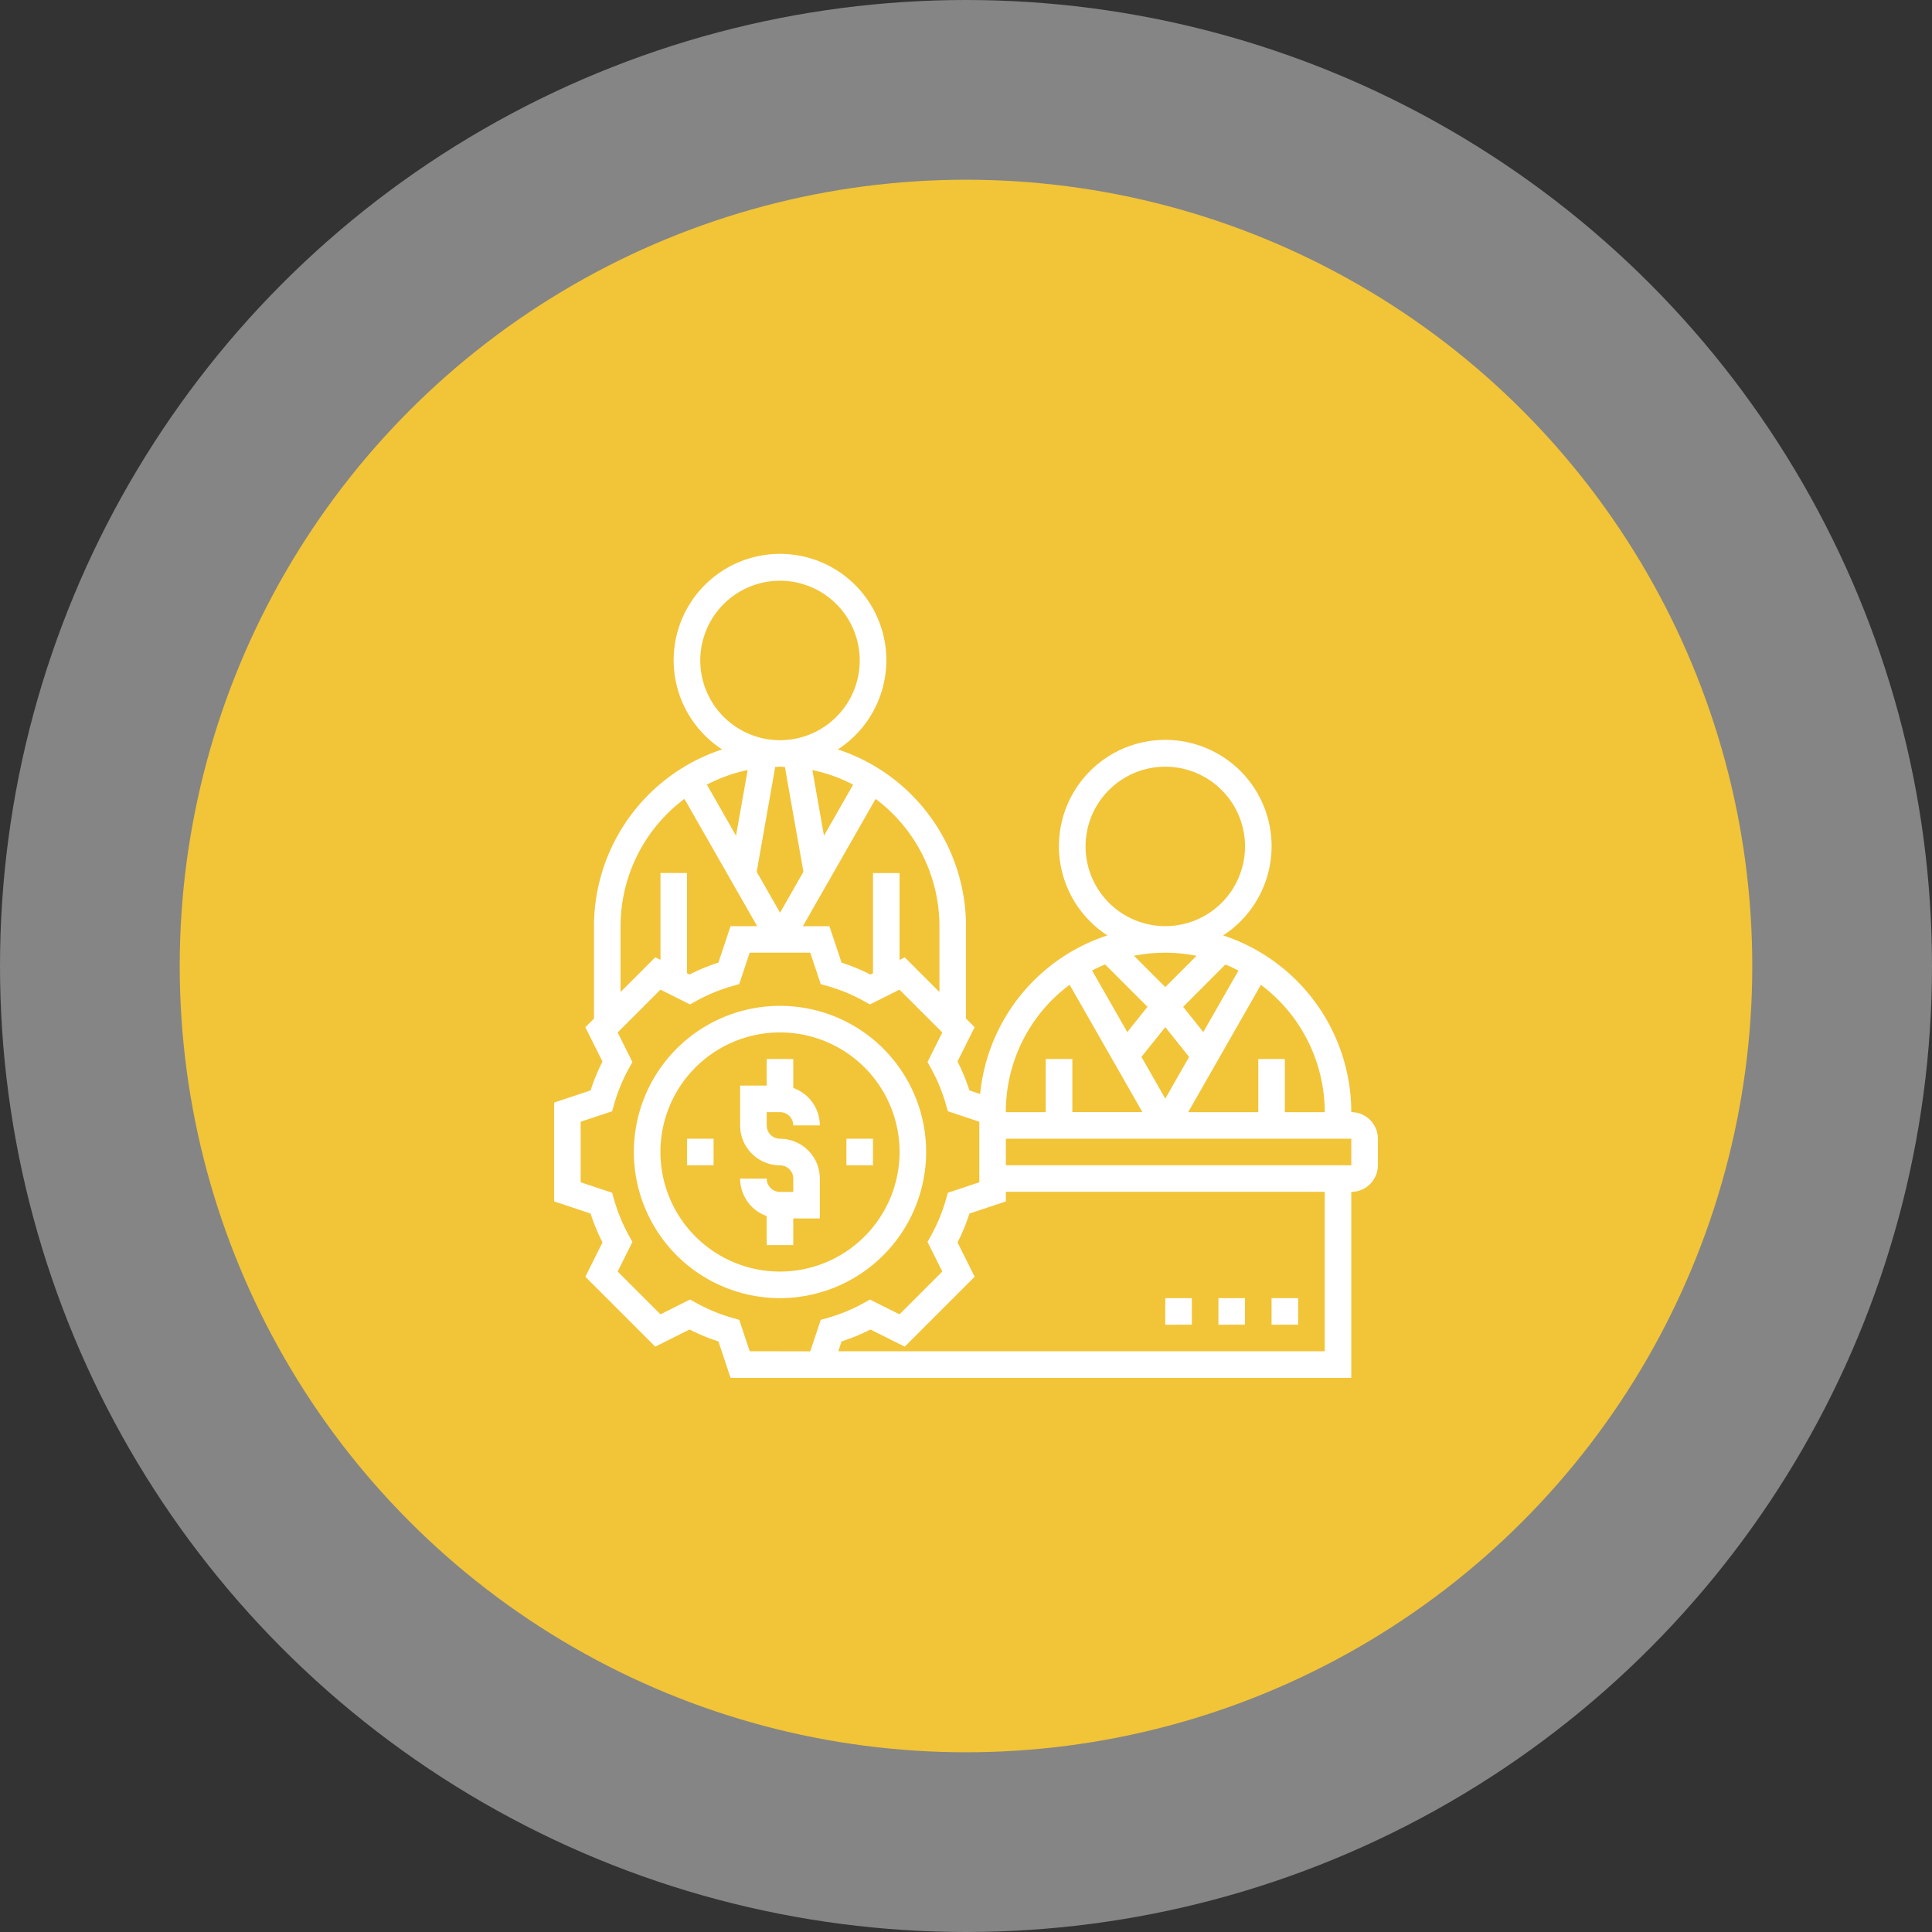
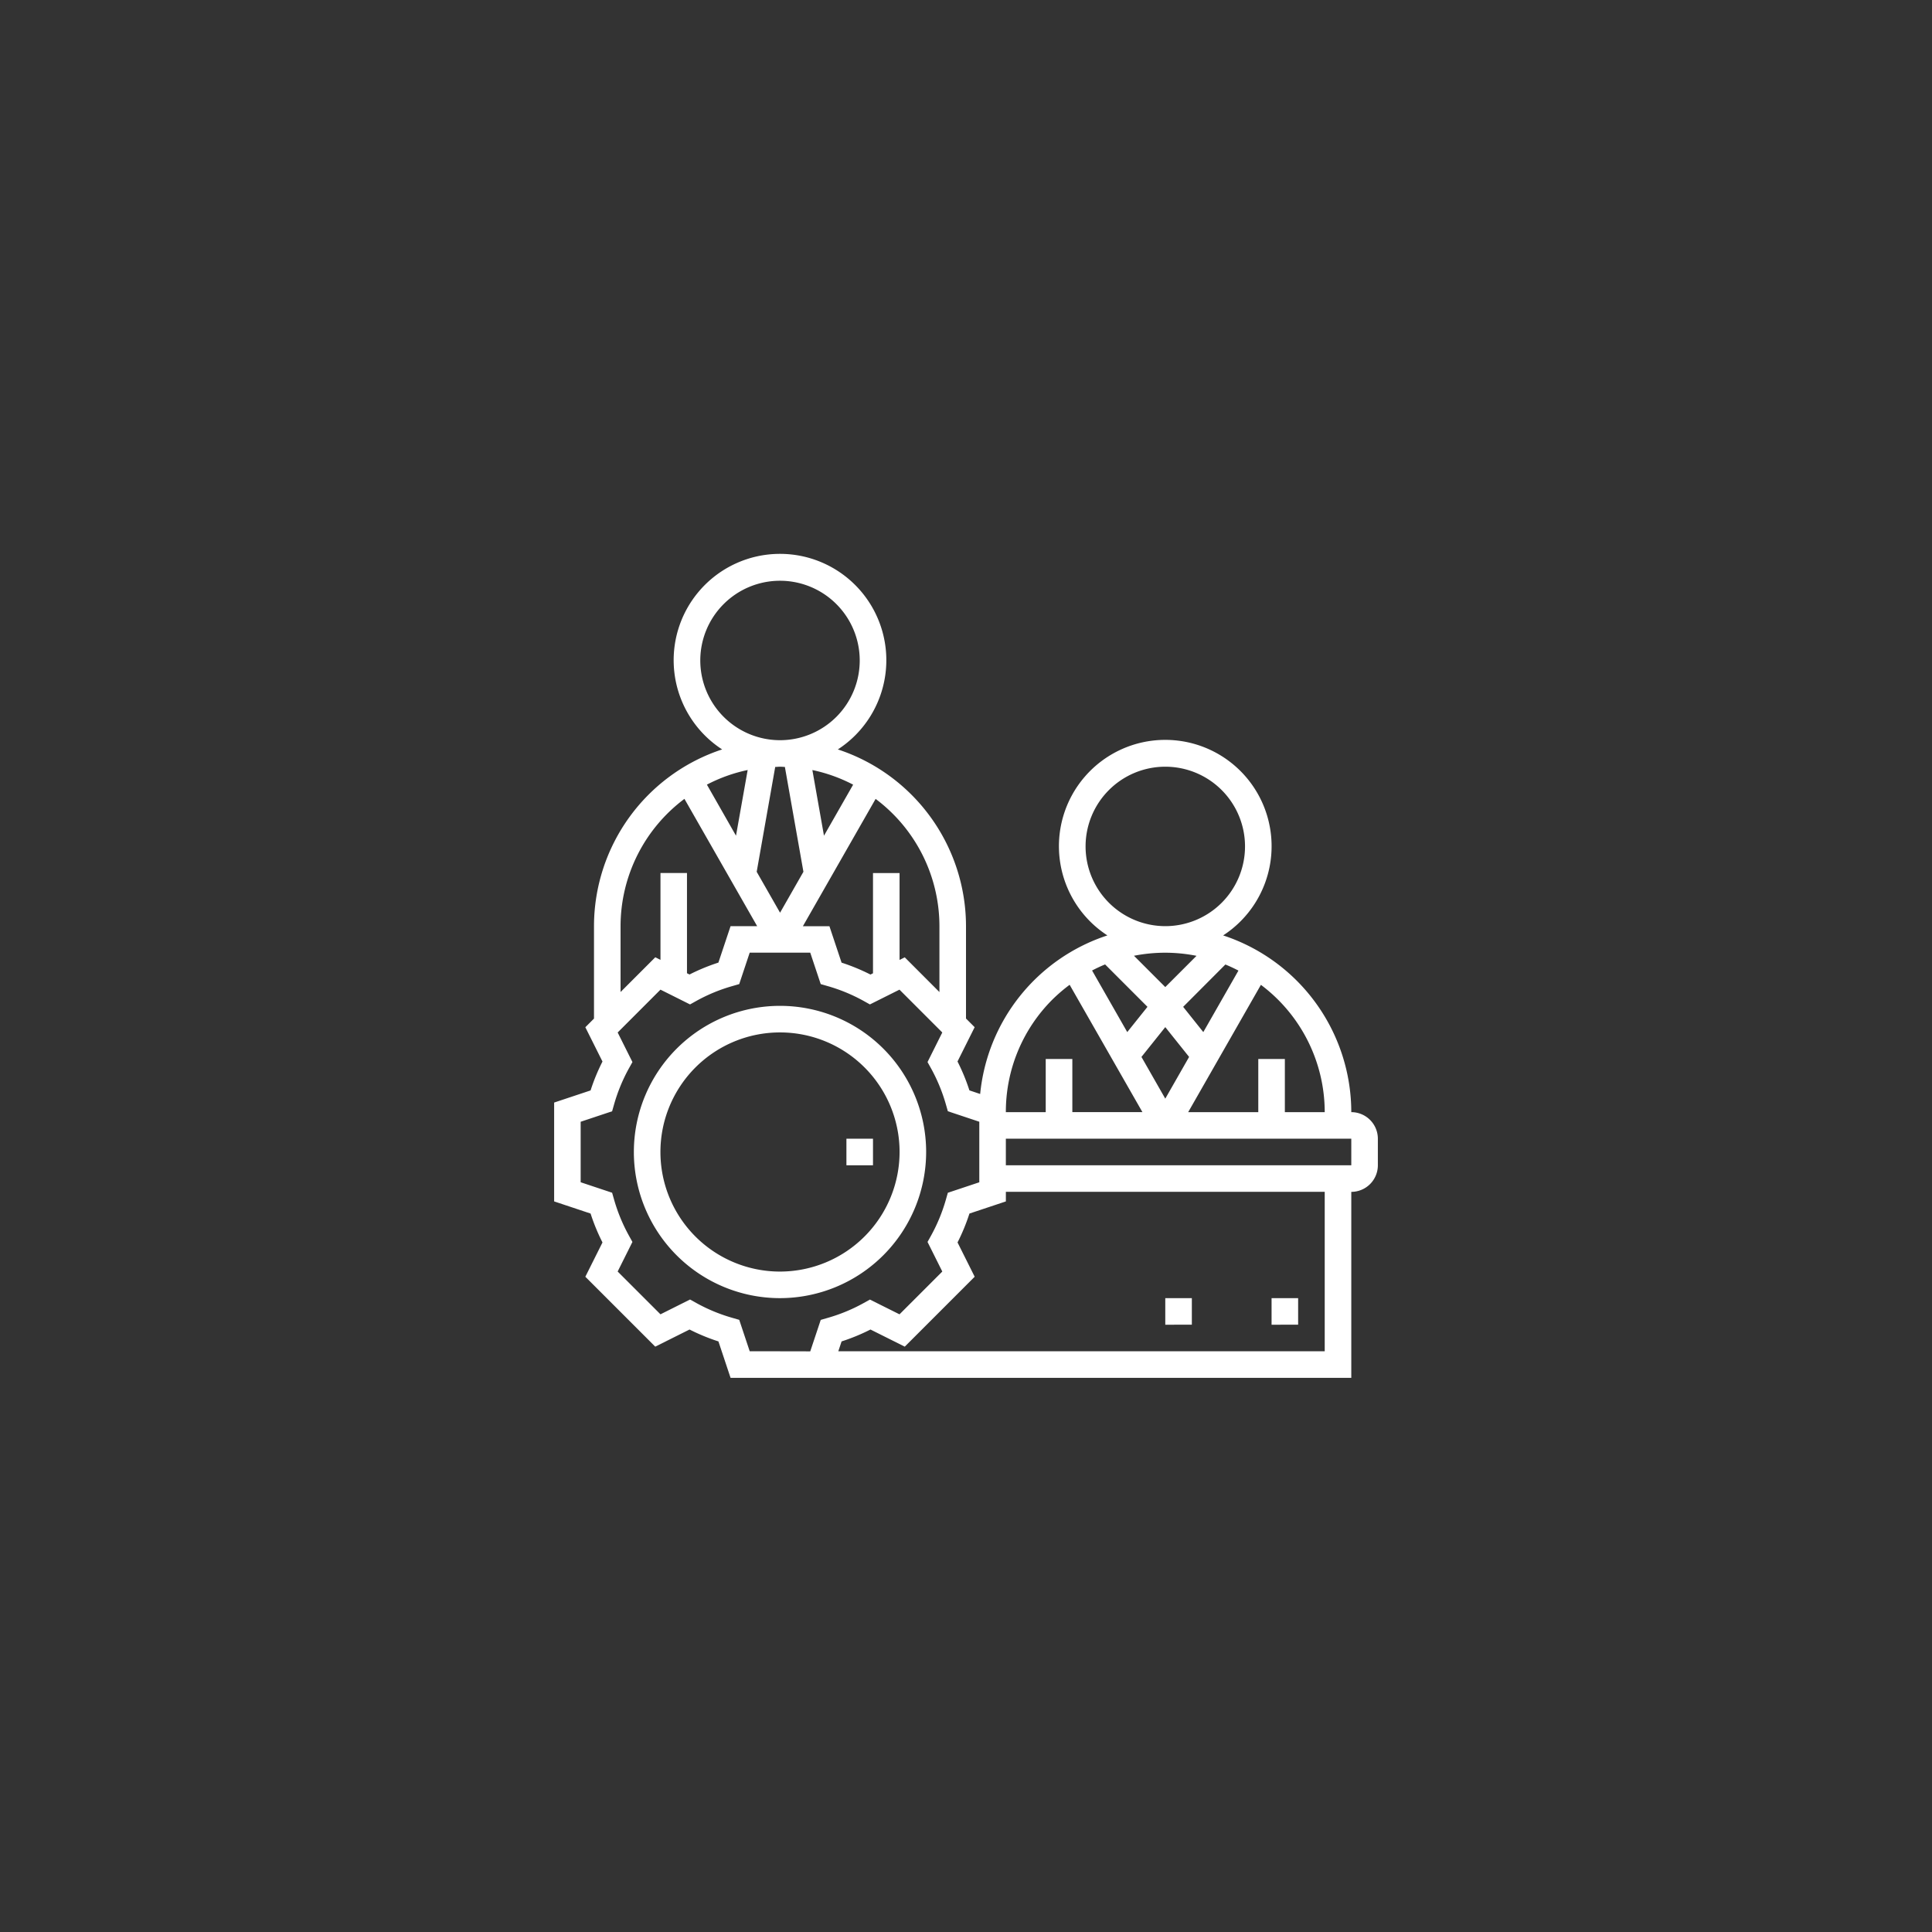
<svg xmlns="http://www.w3.org/2000/svg" width="129" height="129" viewBox="0 0 129 129">
  <rect x="0" y="0" width="129" height="129" fill="#333333" stroke="none" />
  <g id="ICON" transform="translate(-601)">
-     <circle id="Ellipse_85" data-name="Ellipse 85" cx="64.5" cy="64.5" r="64.5" transform="translate(601)" fill="#fff" opacity="0.4" />
-     <circle id="Ellipse_84" data-name="Ellipse 84" cx="52.5" cy="52.5" r="52.5" transform="translate(613 12)" fill="#f2c438" />
    <g id="icon-2" data-name="icon" transform="translate(637 36)">
      <path id="Path_2315" data-name="Path 2315" d="M26.516,44.758a9.758,9.758,0,1,0-9.758,9.758A9.77,9.77,0,0,0,26.516,44.758Zm-9.758,7.984a7.984,7.984,0,1,1,7.984-7.984A7.993,7.993,0,0,1,16.758,52.742Z" transform="translate(-0.677 -3.839)" fill="#fff" />
-       <path id="Path_2316" data-name="Path 2316" d="M17.661,42.548a.888.888,0,0,1,.887.887h1.774a2.658,2.658,0,0,0-1.774-2.5V39H16.774v1.774H15v2.661A2.665,2.665,0,0,0,17.661,46.1a.888.888,0,0,1,.887.887v.887h-.887a.888.888,0,0,1-.887-.887H15a2.658,2.658,0,0,0,1.774,2.5v1.937h1.774V49.645h1.774V46.984a2.665,2.665,0,0,0-2.661-2.661.888.888,0,0,1-.887-.887v-.887Z" transform="translate(-1.581 -4.29)" fill="#fff" />
-       <path id="Path_2317" data-name="Path 2317" d="M11,45h1.774v1.774H11Z" transform="translate(-1.129 -4.968)" fill="#fff" />
      <path id="Path_2318" data-name="Path 2318" d="M23,45h1.774v1.774H23Z" transform="translate(-2.484 -4.968)" fill="#fff" />
      <path id="Path_2319" data-name="Path 2319" d="M54.226,38.258a12.435,12.435,0,0,0-8.557-11.8,7.1,7.1,0,1,0-7.728,0,12.407,12.407,0,0,0-8.495,10.587l-.718-.24a13.22,13.22,0,0,0-.795-1.929l1.145-2.29-.578-.578V25.839a12.435,12.435,0,0,0-8.557-11.8,7.1,7.1,0,1,0-7.725,0,12.435,12.435,0,0,0-8.557,11.8v6.172l-.578.578,1.145,2.29a13.18,13.18,0,0,0-.795,1.929L1,37.618v6.6l2.433.811a13.22,13.22,0,0,0,.795,1.929l-1.145,2.29,4.668,4.668,2.29-1.144a13.278,13.278,0,0,0,1.929.795L12.78,56H54.226V43.581A1.776,1.776,0,0,0,56,41.806V40.032a1.776,1.776,0,0,0-1.774-1.774Zm-1.774,0H49.79V34.71H48.016v3.548H43.335l4.856-8.5A10.625,10.625,0,0,1,52.452,38.258ZM41.806,27.613a10.709,10.709,0,0,1,2.086.208l-2.086,2.086-2.09-2.09A10.758,10.758,0,0,1,41.806,27.613Zm2.539,5.3L43,31.227,45.819,28.4c.3.122.588.258.872.406Zm-3.728-1.687-1.35,1.687L36.918,28.8c.285-.147.574-.285.87-.405Zm1.189,1.355,1.591,1.99-1.591,2.786-1.591-2.786ZM36.484,20.516a5.323,5.323,0,1,1,5.323,5.323A5.328,5.328,0,0,1,36.484,20.516ZM34.279,30.731a10.78,10.78,0,0,1,1.141-.976l4.859,8.5H35.6V34.71H33.823v3.548H31.161A10.576,10.576,0,0,1,34.279,30.731Zm-7.553-4.892v4.4L24.41,27.921l-.346.174v-5.8H22.29v6.691l-.169.085a13.278,13.278,0,0,0-1.929-.795l-.811-2.433H17.609l4.856-8.5A10.625,10.625,0,0,1,26.726,25.839ZM11.2,16.39a10.552,10.552,0,0,1,2.722-.976L13.143,19.8Zm4.561-1.181c.108,0,.214-.016.323-.016s.215.013.323.016l1.238,7-1.56,2.732-1.56-2.731ZM19.017,19.8l-.775-4.384a10.552,10.552,0,0,1,2.722.976ZM10.758,8.1a5.323,5.323,0,1,1,5.323,5.323A5.328,5.328,0,0,1,10.758,8.1ZM5.435,25.839A10.625,10.625,0,0,1,9.7,17.34l4.856,8.5H12.78l-.812,2.433a13.22,13.22,0,0,0-1.929.795l-.169-.085V22.29H8.1v5.8l-.346-.173L5.435,30.237ZM16.081,54.226H14.059l-.7-2.1-.45-.13a11.393,11.393,0,0,1-2.425-1l-.409-.228L8.1,51.757,5.241,48.9l.986-1.975L6,46.514A11.489,11.489,0,0,1,5,44.09l-.129-.451-2.1-.7V38.9l2.1-.7L5,37.747a11.451,11.451,0,0,1,1-2.424l.228-.409-.986-1.975L8.1,30.079l1.974.987.409-.228a11.393,11.393,0,0,1,2.425-1l.45-.13.7-2.1H18.1l.7,2.1.45.13a11.393,11.393,0,0,1,2.425,1l.409.228,1.974-.987,2.859,2.86-.986,1.975.228.409a11.489,11.489,0,0,1,1,2.424l.129.451,2.1.7v4.043l-2.1.7-.129.451a11.451,11.451,0,0,1-1,2.424l-.228.409.986,1.975L24.06,51.758l-1.975-.986L21.676,51a11.393,11.393,0,0,1-2.425,1l-.45.13-.7,2.1Zm36.371,0H19.973l.22-.659a13.18,13.18,0,0,0,1.929-.795l2.29,1.144,4.668-4.668-1.145-2.29a13.18,13.18,0,0,0,.795-1.929l2.432-.81v-.64h21.29Zm1.774-12.419H31.161V40.032H54.226Z" fill="#fff" />
      <path id="Path_2320" data-name="Path 2320" d="M55,57h1.774v1.774H55Z" transform="translate(-6.097 -6.323)" fill="#fff" />
-       <path id="Path_2321" data-name="Path 2321" d="M51,57h1.774v1.774H51Z" transform="translate(-5.645 -6.323)" fill="#fff" />
      <path id="Path_2322" data-name="Path 2322" d="M47,57h1.774v1.774H47Z" transform="translate(-5.194 -6.323)" fill="#fff" />
    </g>
  </g>
</svg>